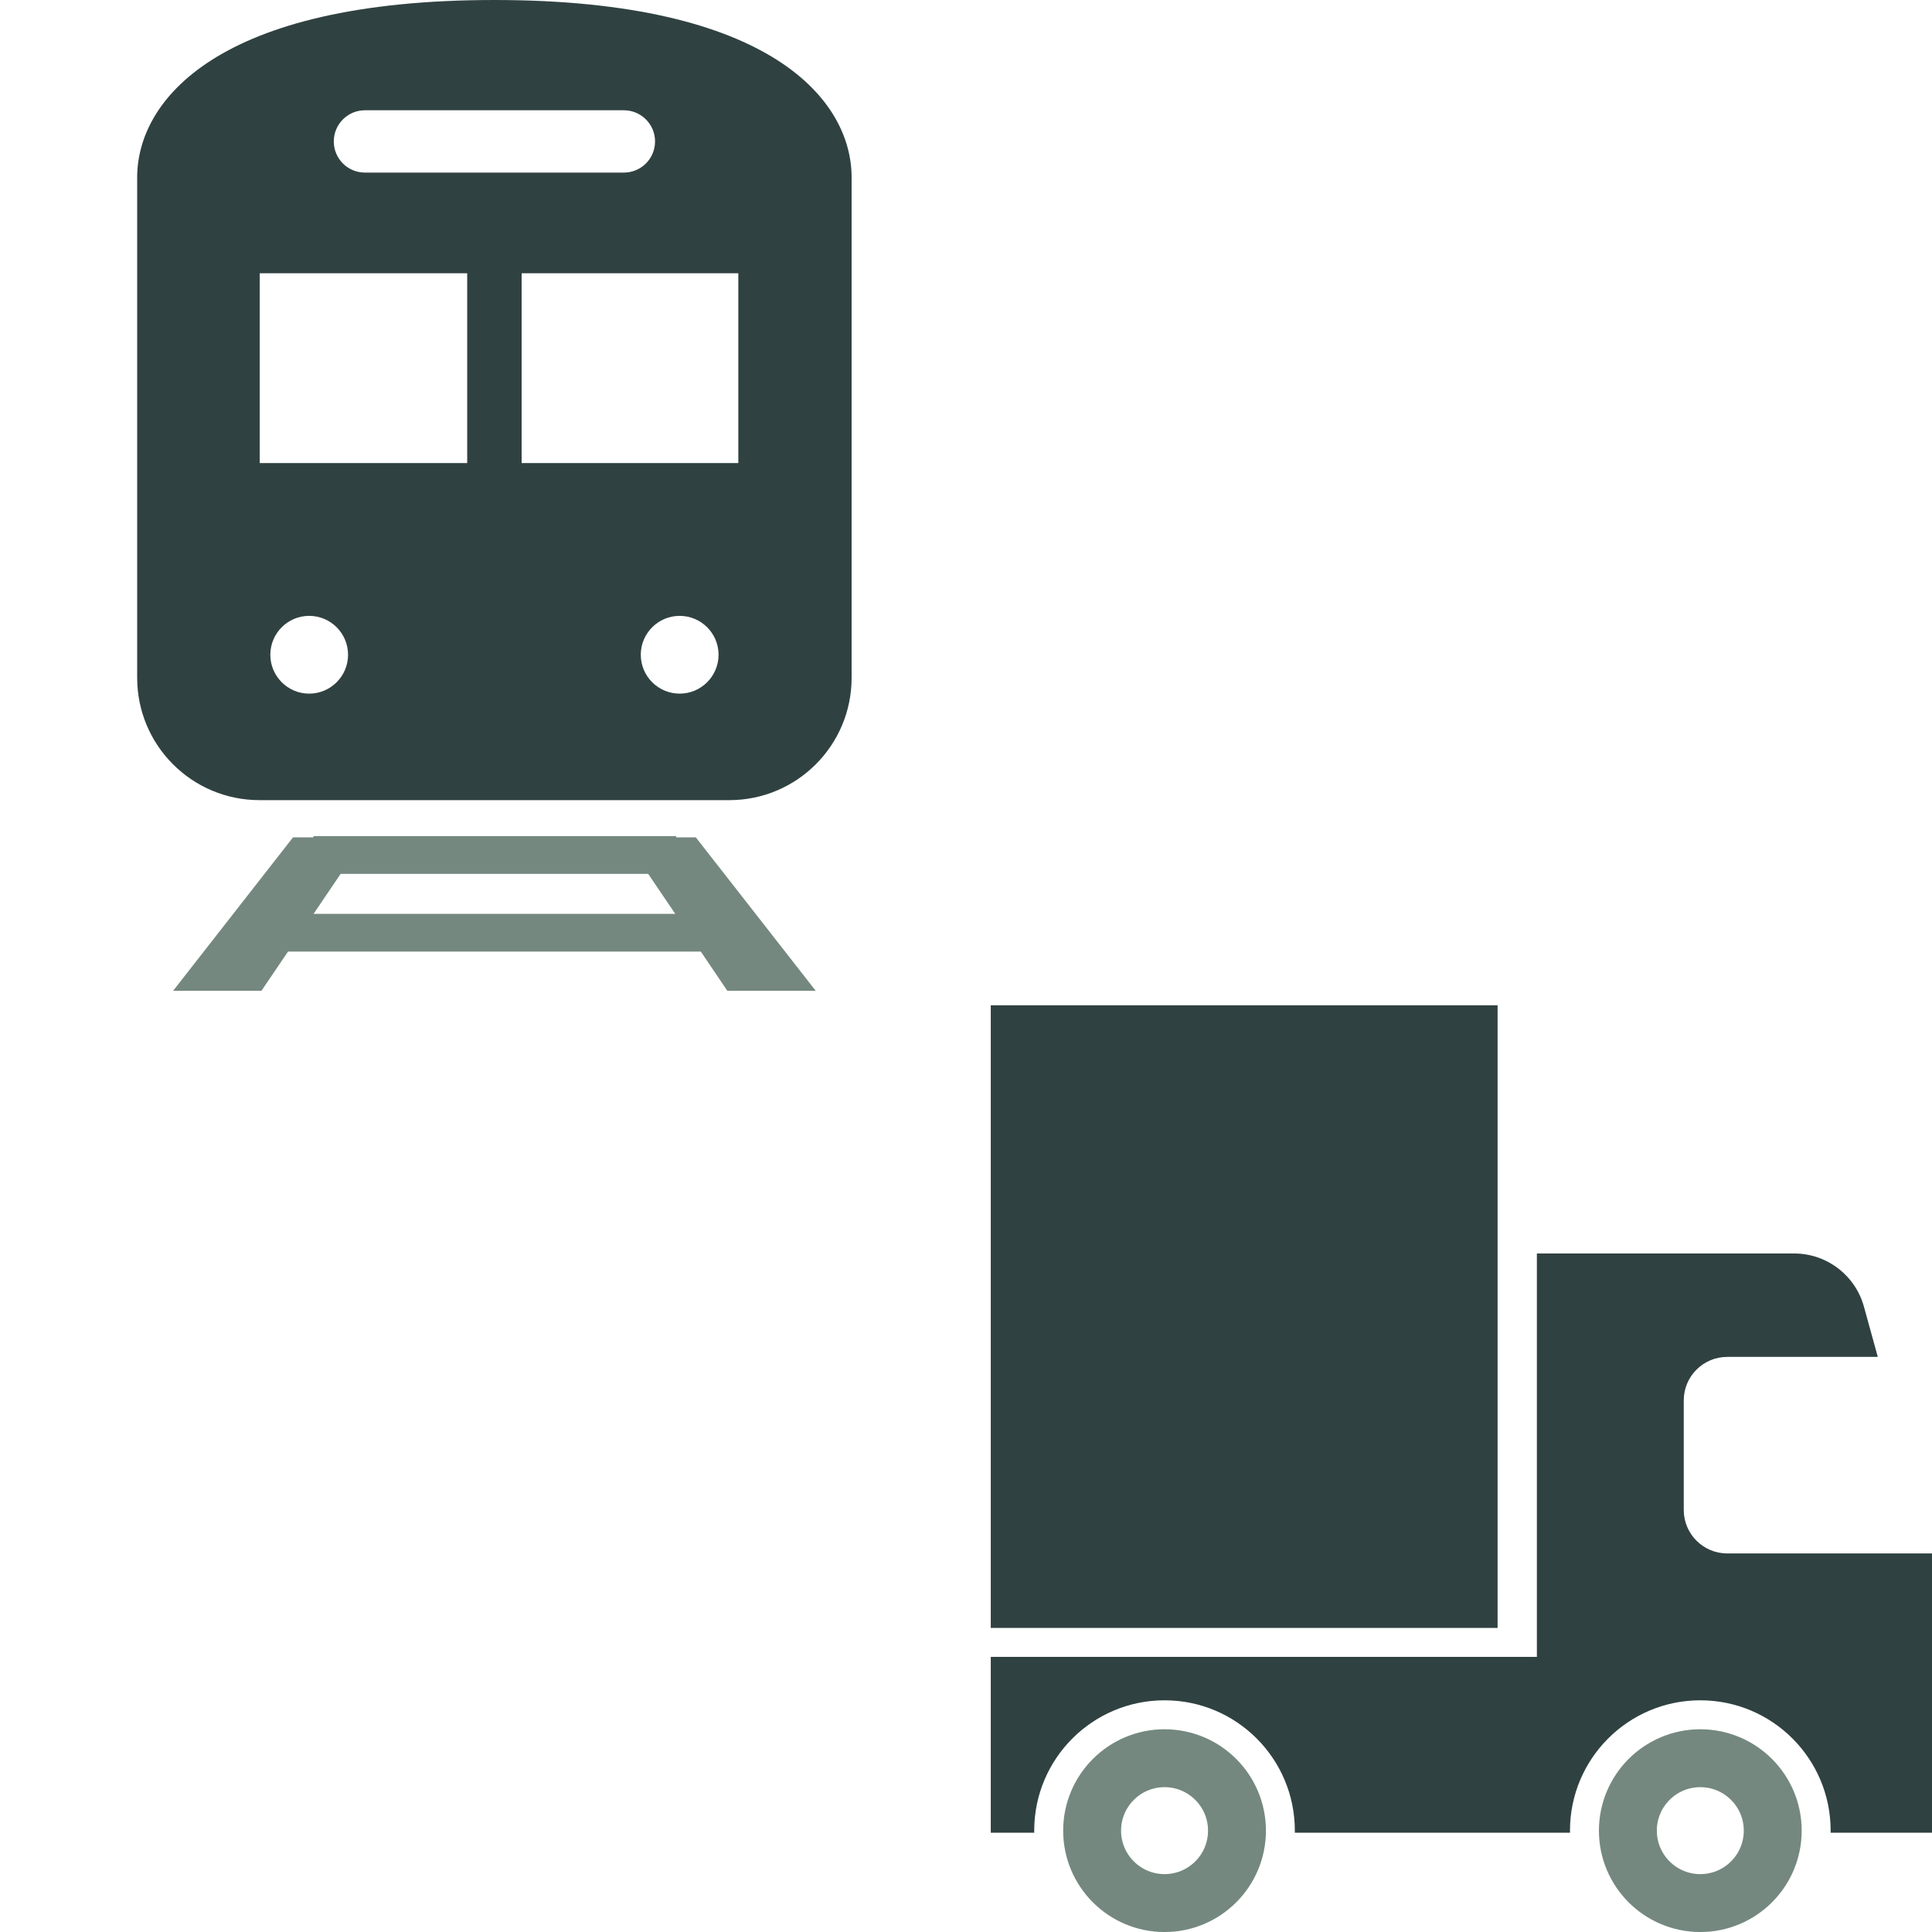
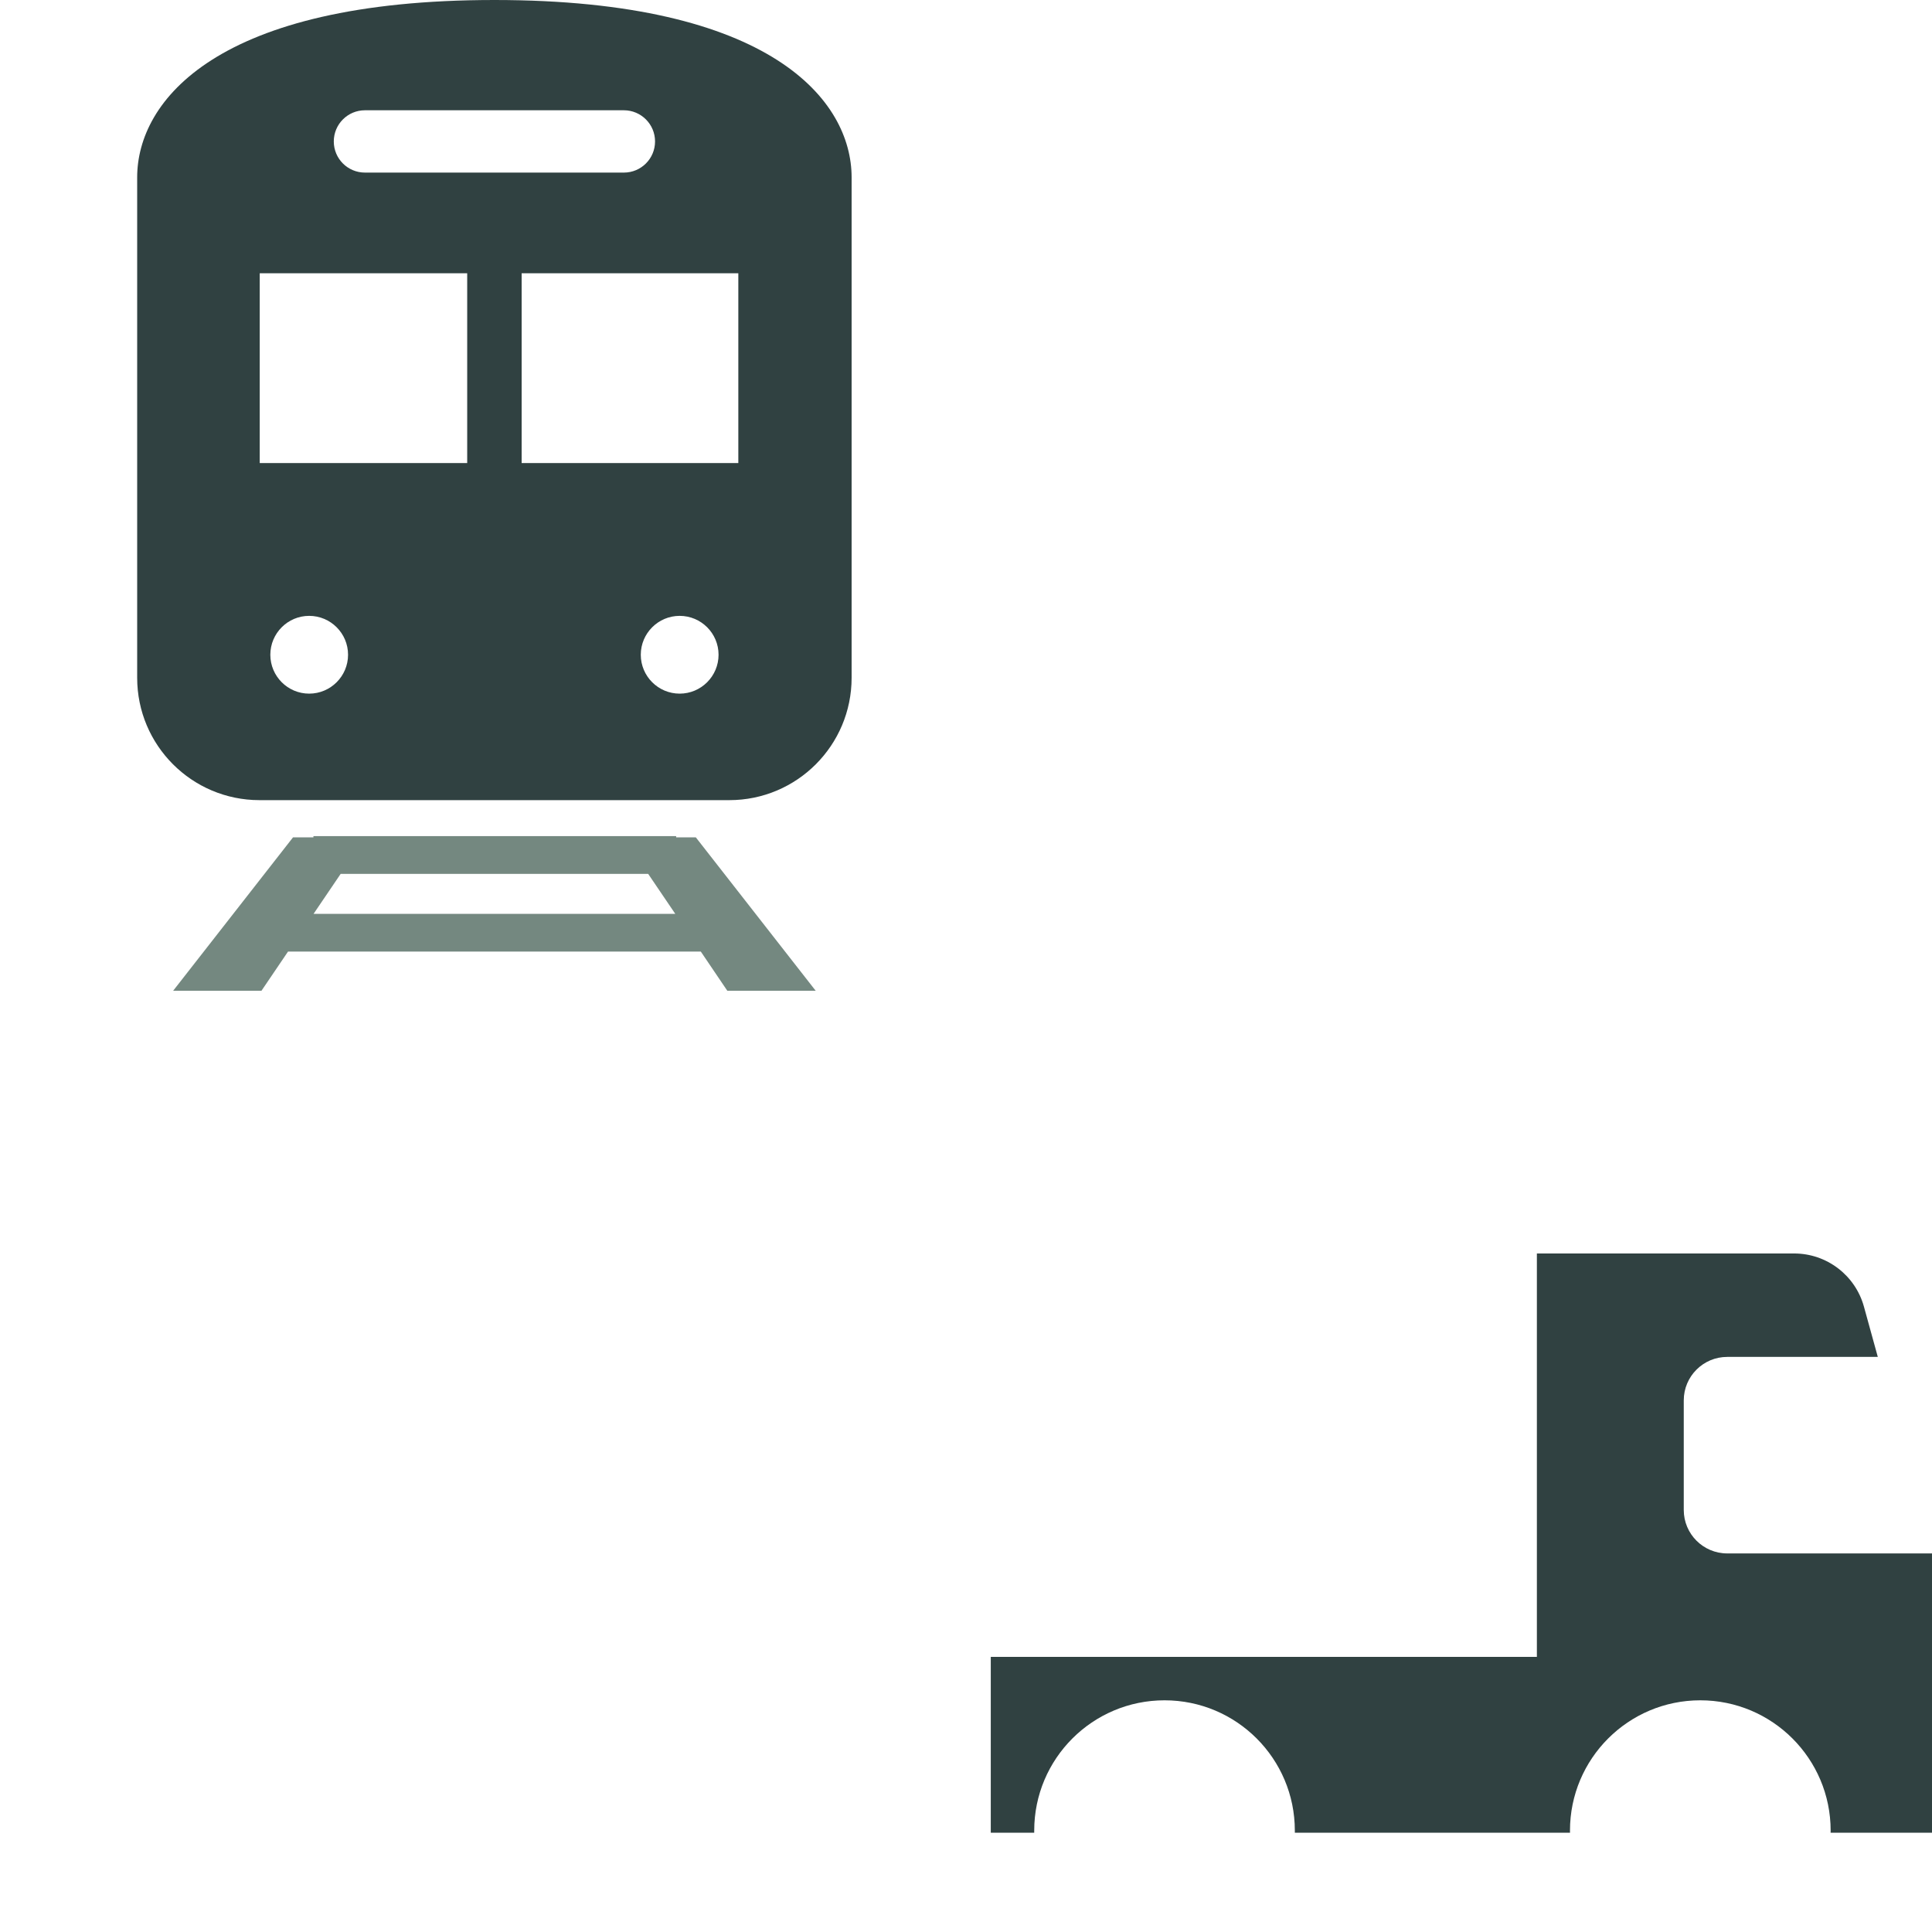
<svg xmlns="http://www.w3.org/2000/svg" width="39" height="39" viewBox="0 0 39 39" fill="none">
-   <path d="M13.649 16.903V16.878H6.327V16.903H5.915L3.495 20H5.278L5.814 19.209H14.147L14.682 20H16.466L14.046 16.903H13.649ZM6.33 18.447L6.877 17.64H13.084L13.631 18.447H6.33Z" fill="#748880" />
+   <path d="M13.649 16.903V16.878H6.327V16.903H5.915L3.495 20H5.278L5.814 19.209H14.147L14.682 20H16.466L14.046 16.903H13.649ZM6.33 18.447L6.877 17.64H13.084L13.631 18.447H6.33" fill="#748880" />
  <path d="M9.98 0C4.385 0 2.769 2.031 2.769 3.581V13.682C2.769 15.045 3.874 16.152 5.239 16.152H14.722C16.087 16.152 17.191 15.045 17.191 13.682V3.581C17.191 2.031 15.576 0 9.98 0ZM7.367 2.226H12.594C12.941 2.226 13.223 2.508 13.223 2.855C13.223 3.203 12.941 3.484 12.594 3.484H7.367C7.019 3.484 6.738 3.203 6.738 2.855C6.738 2.508 7.019 2.226 7.367 2.226ZM6.241 14.002C5.808 14.002 5.457 13.65 5.457 13.217C5.457 12.784 5.808 12.432 6.241 12.432C6.674 12.432 7.026 12.784 7.026 13.217C7.026 13.65 6.674 14.002 6.241 14.002ZM9.431 9.347H5.243V5.516H9.431V9.347ZM13.72 14.002C13.287 14.002 12.935 13.65 12.935 13.217C12.935 12.784 13.287 12.432 13.72 12.432C14.153 12.432 14.505 12.784 14.505 13.217C14.505 13.65 14.153 14.002 13.72 14.002ZM14.904 9.347H10.53V5.516H14.904V9.347Z" fill="#304141" />
-   <rect x="20" y="20.293" width="10.231" height="12.569" fill="#304141" />
-   <circle cx="23.508" cy="36.954" r="1.462" stroke="#748880" stroke-width="1.169" />
  <path fill-rule="evenodd" clip-rule="evenodd" d="M31.024 25.303H36.217C36.874 25.303 37.451 25.742 37.626 26.376L37.906 27.391H34.866C34.382 27.391 33.989 27.784 33.989 28.268V30.481C33.989 30.965 34.382 31.358 34.866 31.358H39L39 31.358V33.446H31.024V25.303ZM39 33.446H20V36.996H20.877C20.877 36.982 20.877 36.968 20.877 36.954C20.877 35.501 22.055 34.323 23.508 34.323C24.961 34.323 26.138 35.501 26.138 36.954C26.138 36.968 26.138 36.982 26.138 36.996H31.693C31.692 36.982 31.692 36.968 31.692 36.954C31.692 35.501 32.87 34.323 34.323 34.323C35.776 34.323 36.954 35.501 36.954 36.954C36.954 36.968 36.954 36.982 36.953 36.996H39V33.446Z" fill="#304141" />
-   <circle cx="34.323" cy="36.954" r="1.462" stroke="#748880" stroke-width="1.169" />
</svg>